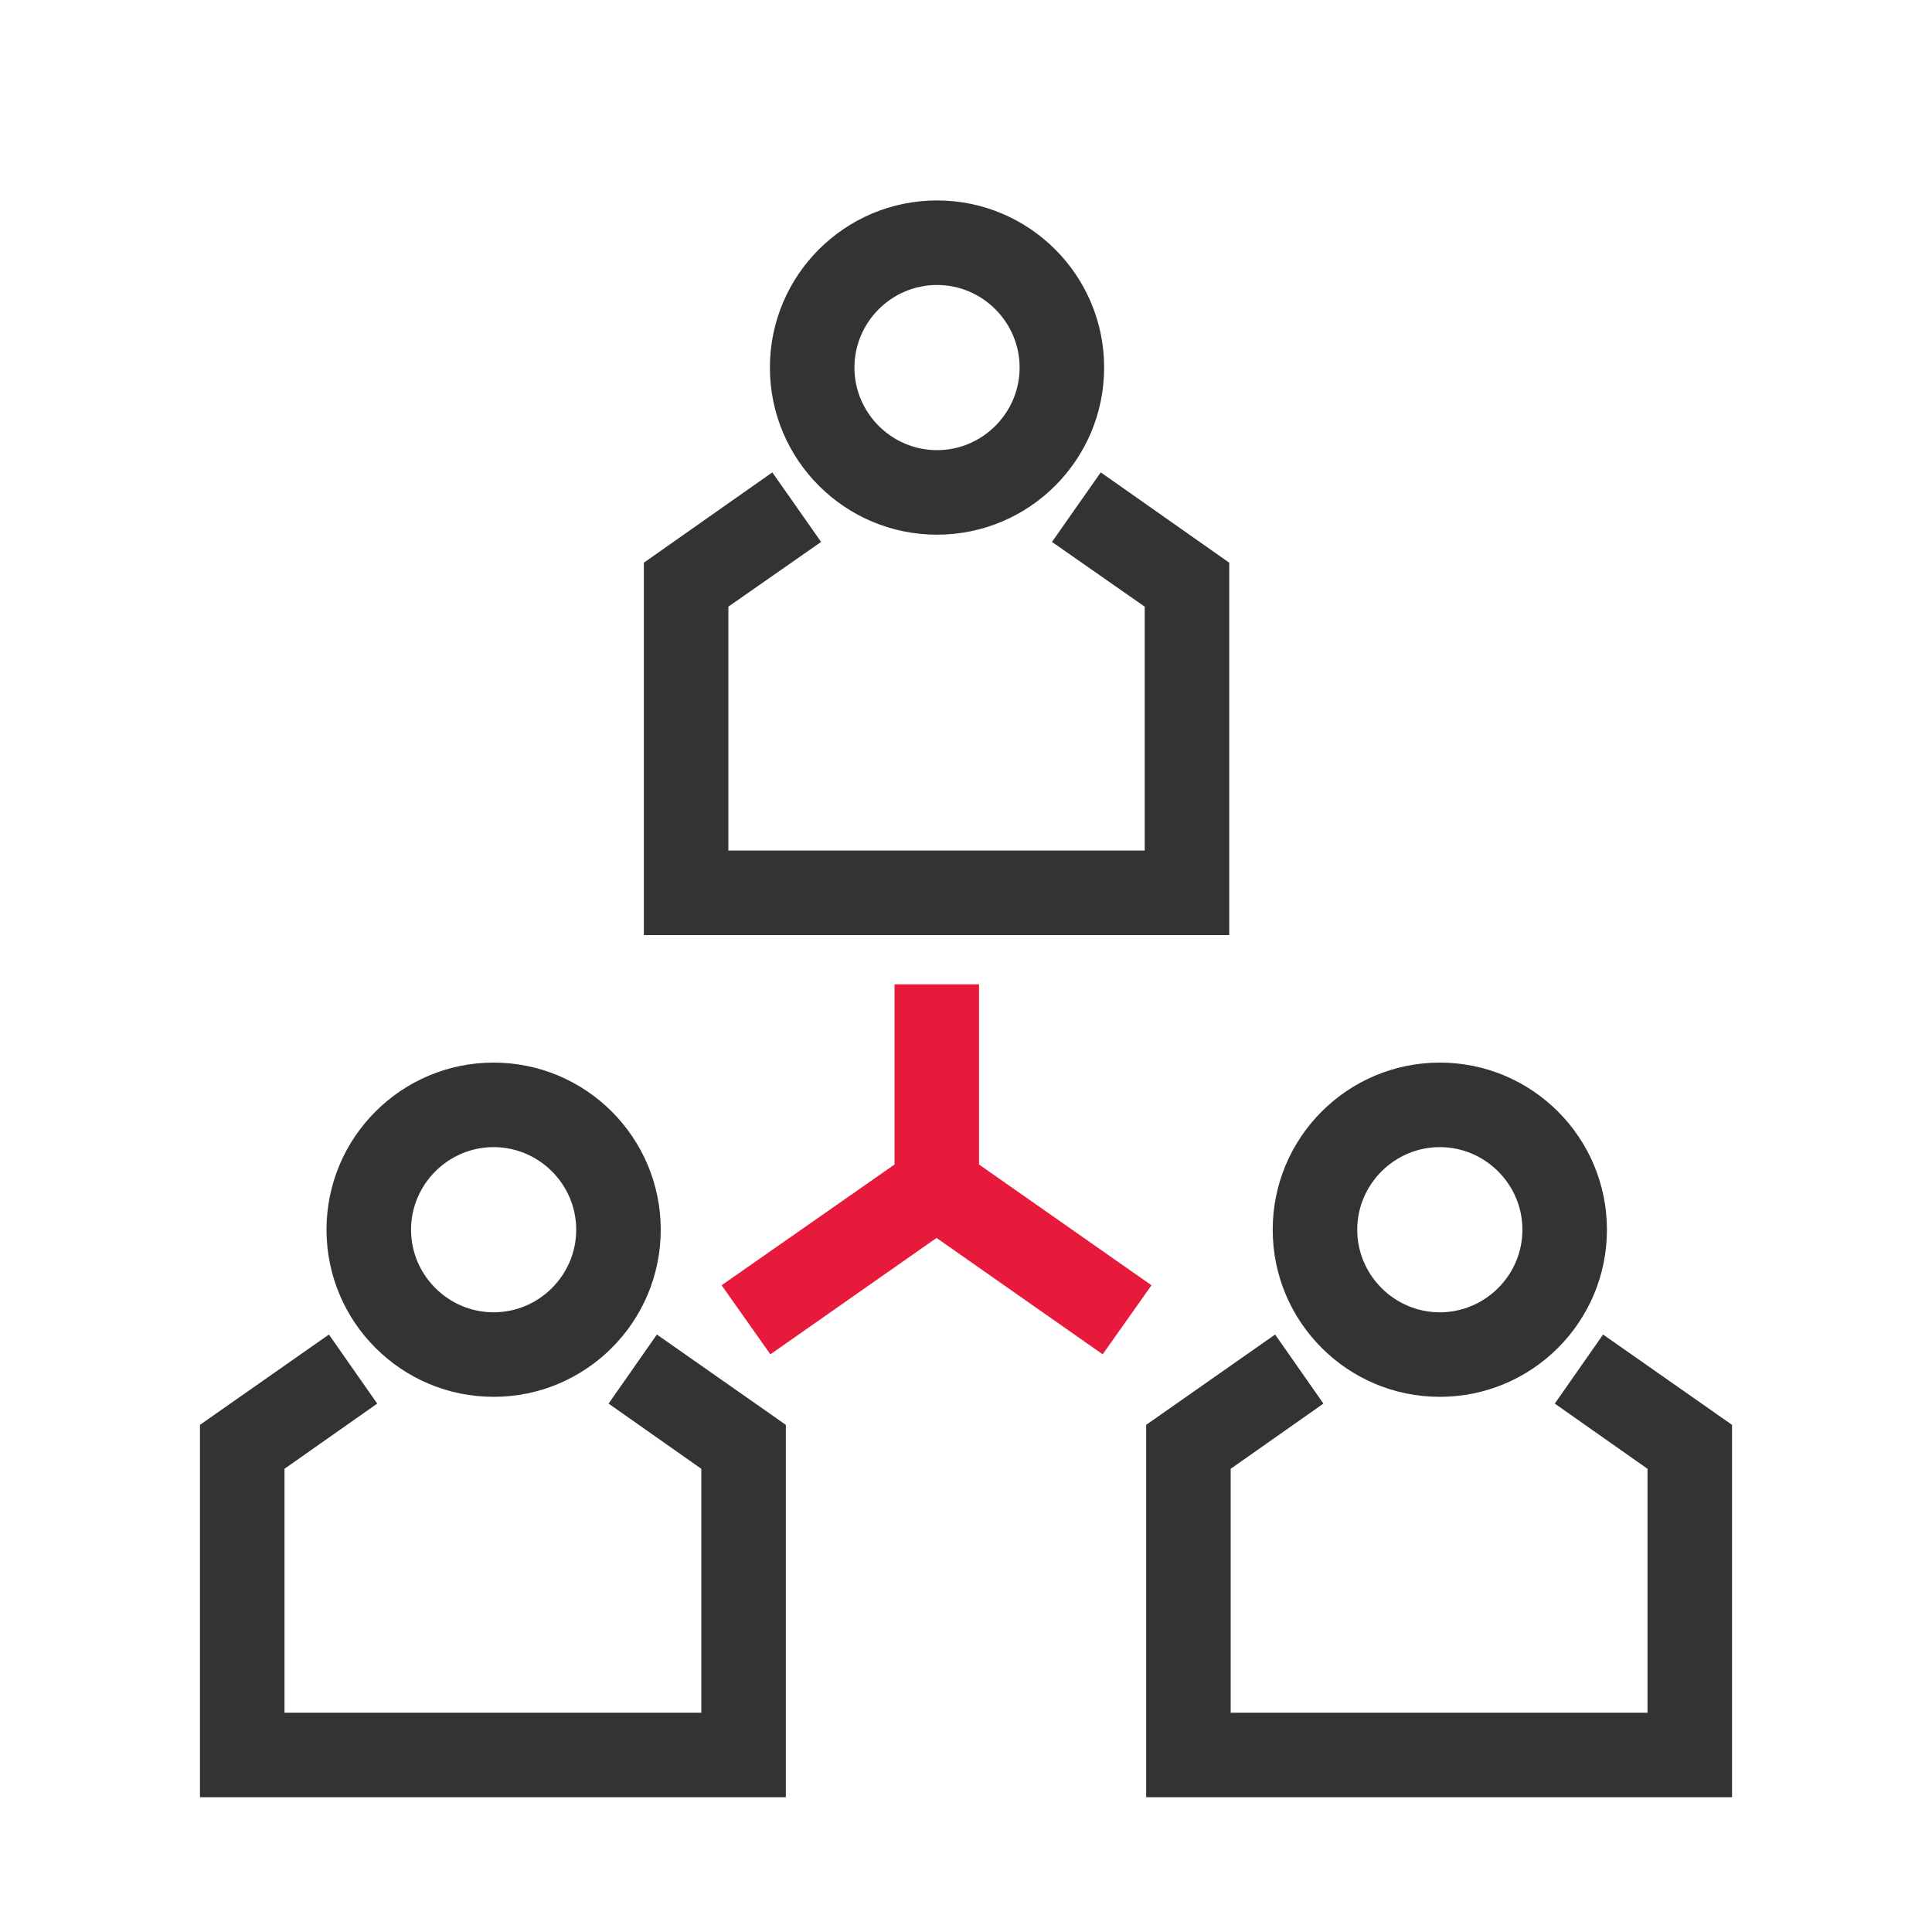
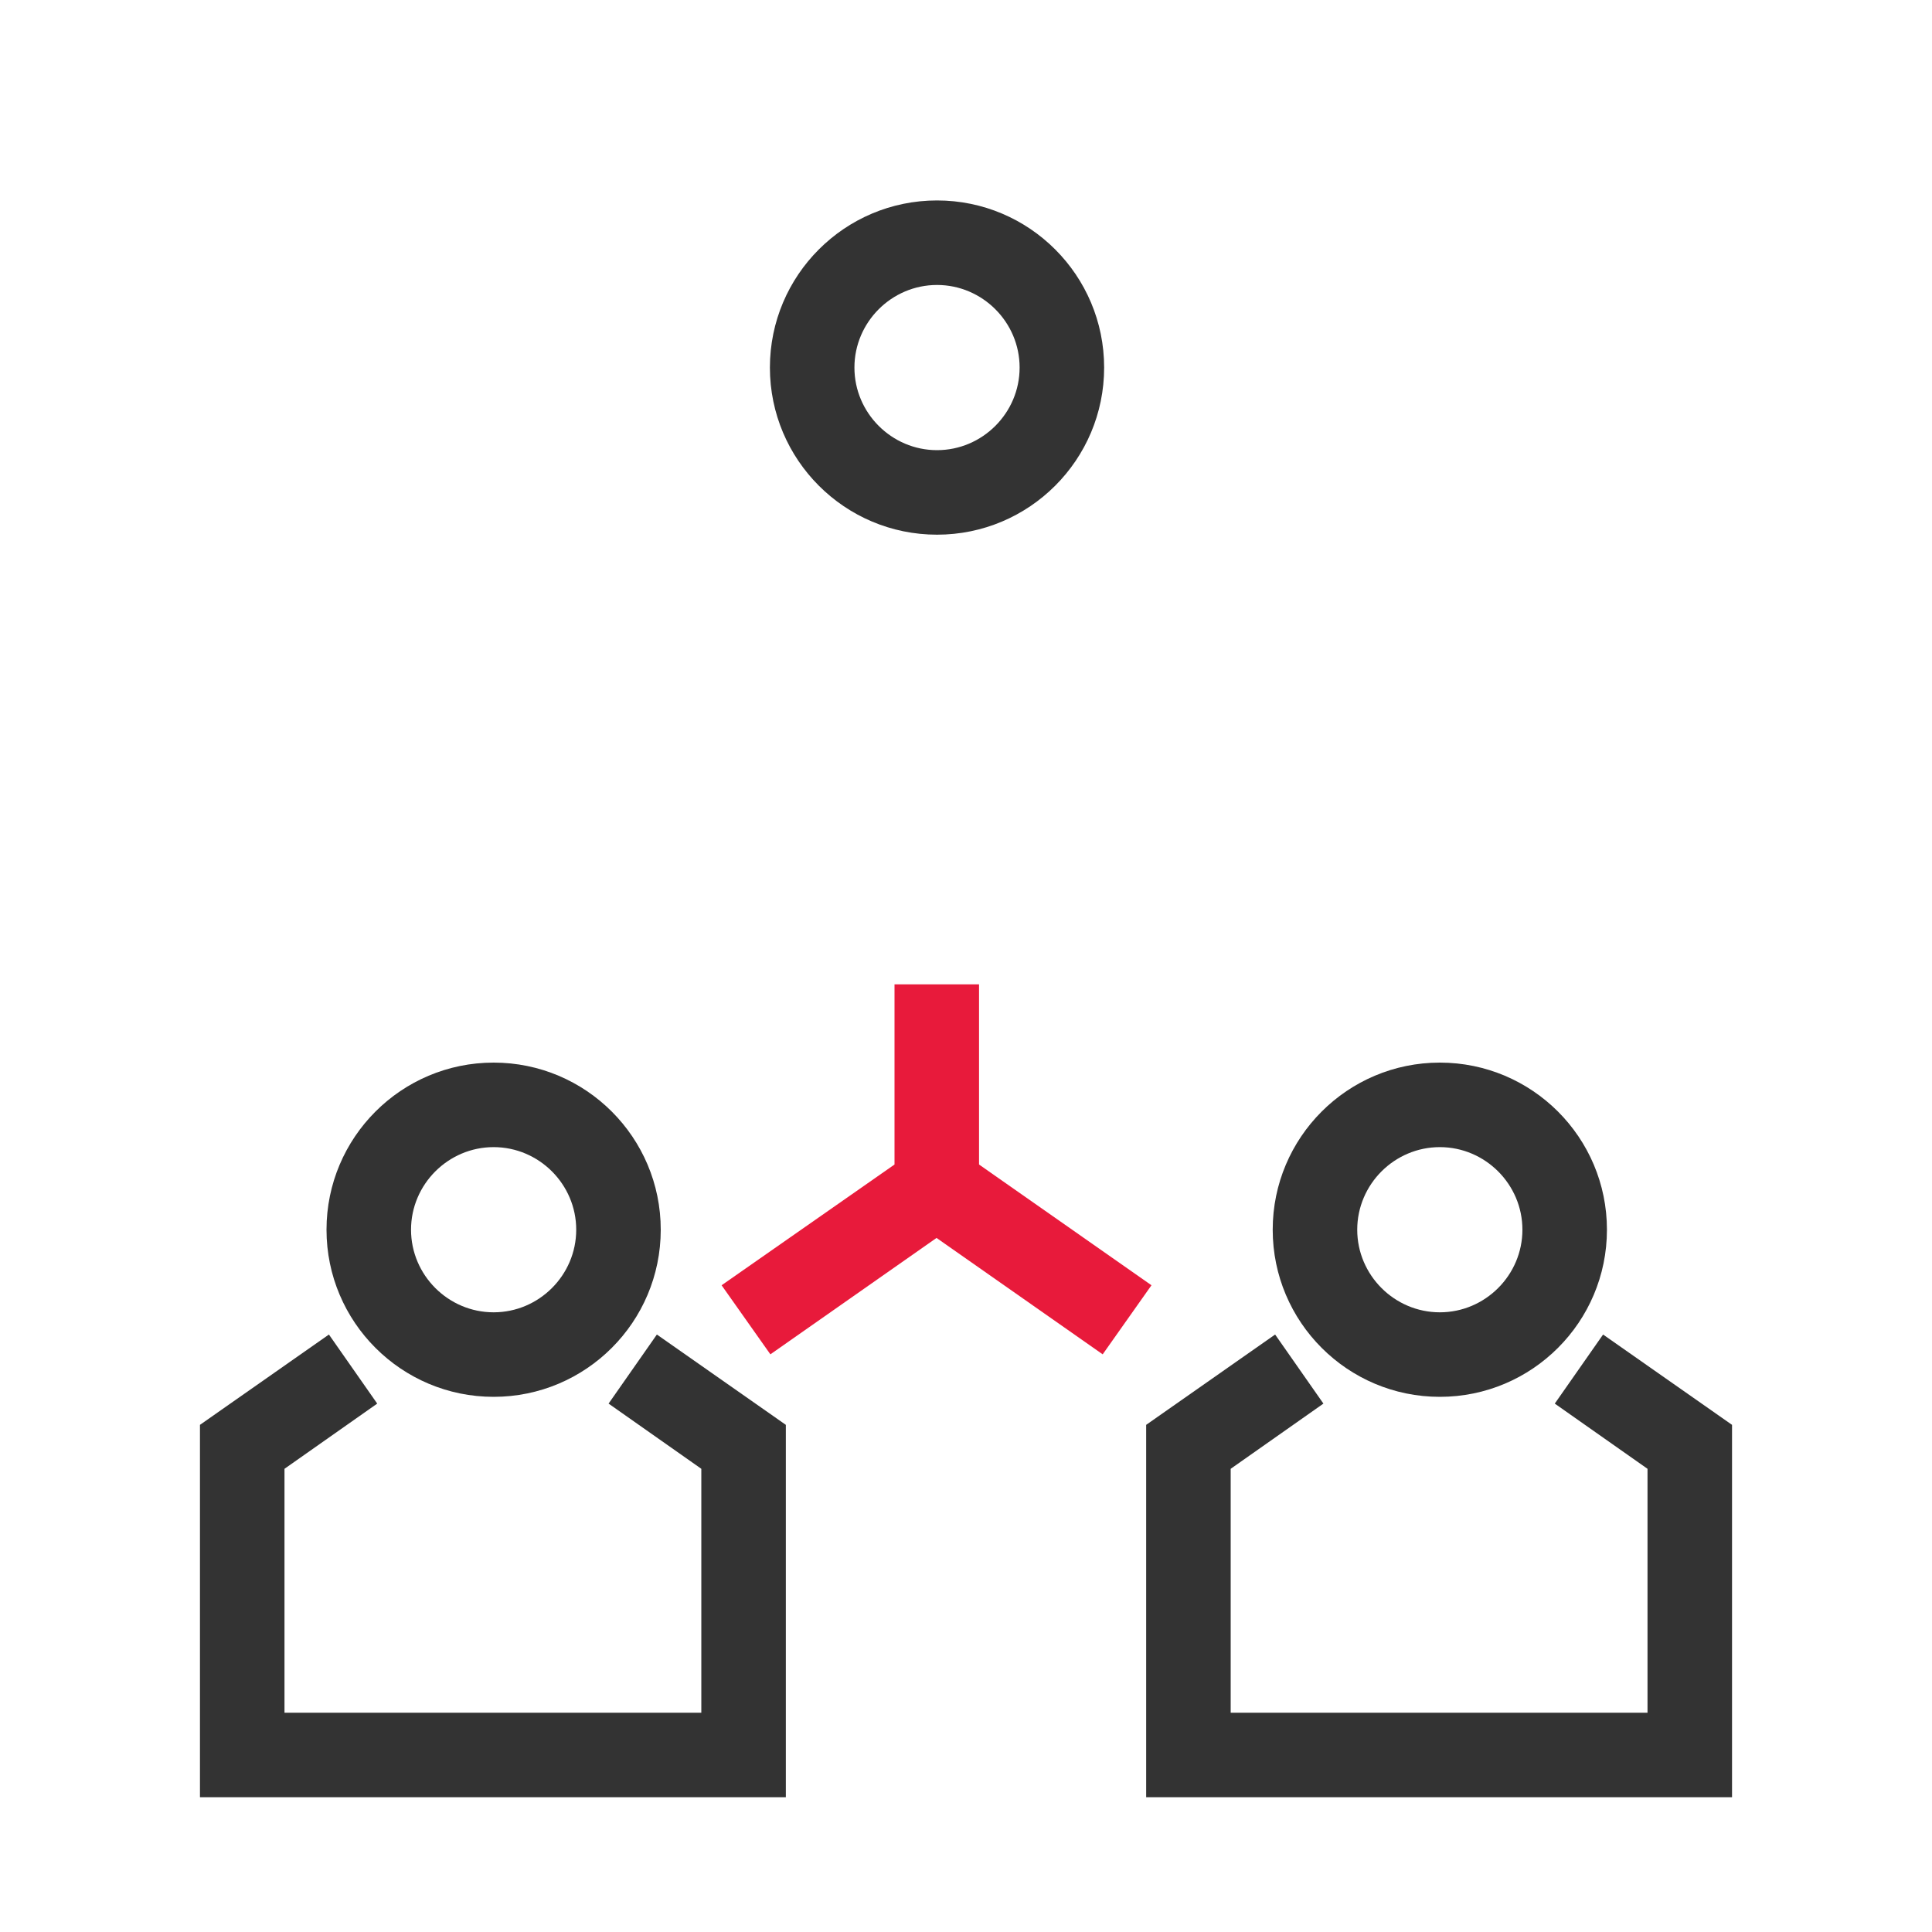
<svg xmlns="http://www.w3.org/2000/svg" id="icons" viewBox="0 0 40 40">
  <defs>
    <style>
      .cls-1 {
        fill: #333;
      }

      .cls-2 {
        fill: #e81a3b;
      }
    </style>
  </defs>
  <path class="cls-1" d="M19.4,11.07c1.91,0,3.46-1.55,3.46-3.46s-1.55-3.46-3.46-3.46-3.46,1.55-3.46,3.46,1.55,3.46,3.46,3.46ZM19.4,5.9c.94,0,1.71.77,1.71,1.71s-.77,1.71-1.71,1.71-1.71-.77-1.71-1.71.77-1.71,1.71-1.71Z" />
-   <polygon class="cls-1" points="25.45 11.65 22.79 9.78 21.78 11.22 23.7 12.56 23.7 17.61 15.08 17.61 15.08 12.56 17 11.22 15.99 9.78 13.33 11.65 13.33 19.36 25.45 19.36 25.45 11.65" />
  <path class="cls-1" d="M10.22,28.92c1.91,0,3.46-1.55,3.46-3.46s-1.55-3.46-3.46-3.46-3.46,1.55-3.46,3.46,1.55,3.46,3.46,3.46ZM10.22,23.75c.94,0,1.71.77,1.71,1.71s-.77,1.71-1.71,1.71-1.71-.77-1.71-1.71.77-1.71,1.71-1.71Z" />
  <polygon class="cls-1" points="12.6 29.06 14.52 30.41 14.52 35.46 5.89 35.46 5.89 30.41 7.81 29.06 6.81 27.63 4.14 29.5 4.14 37.21 16.27 37.21 16.27 29.5 13.6 27.63 12.6 29.06" />
  <path class="cls-1" d="M29.81,28.92c1.91,0,3.46-1.55,3.46-3.46s-1.55-3.46-3.46-3.46-3.46,1.55-3.46,3.46,1.55,3.46,3.46,3.46ZM29.81,23.75c.94,0,1.71.77,1.71,1.71s-.77,1.71-1.71,1.71-1.71-.77-1.71-1.71.77-1.71,1.71-1.71Z" />
  <polygon class="cls-1" points="33.19 27.63 32.19 29.06 34.11 30.41 34.11 35.46 25.48 35.46 25.48 30.41 27.4 29.06 26.4 27.63 23.73 29.5 23.73 37.21 35.86 37.21 35.86 29.5 33.19 27.63" />
  <polygon class="cls-2" points="23.84 26.61 20.27 24.11 20.27 20.38 18.52 20.38 18.52 24.11 14.94 26.61 15.95 28.04 19.39 25.63 22.83 28.04 23.84 26.61" />
</svg>